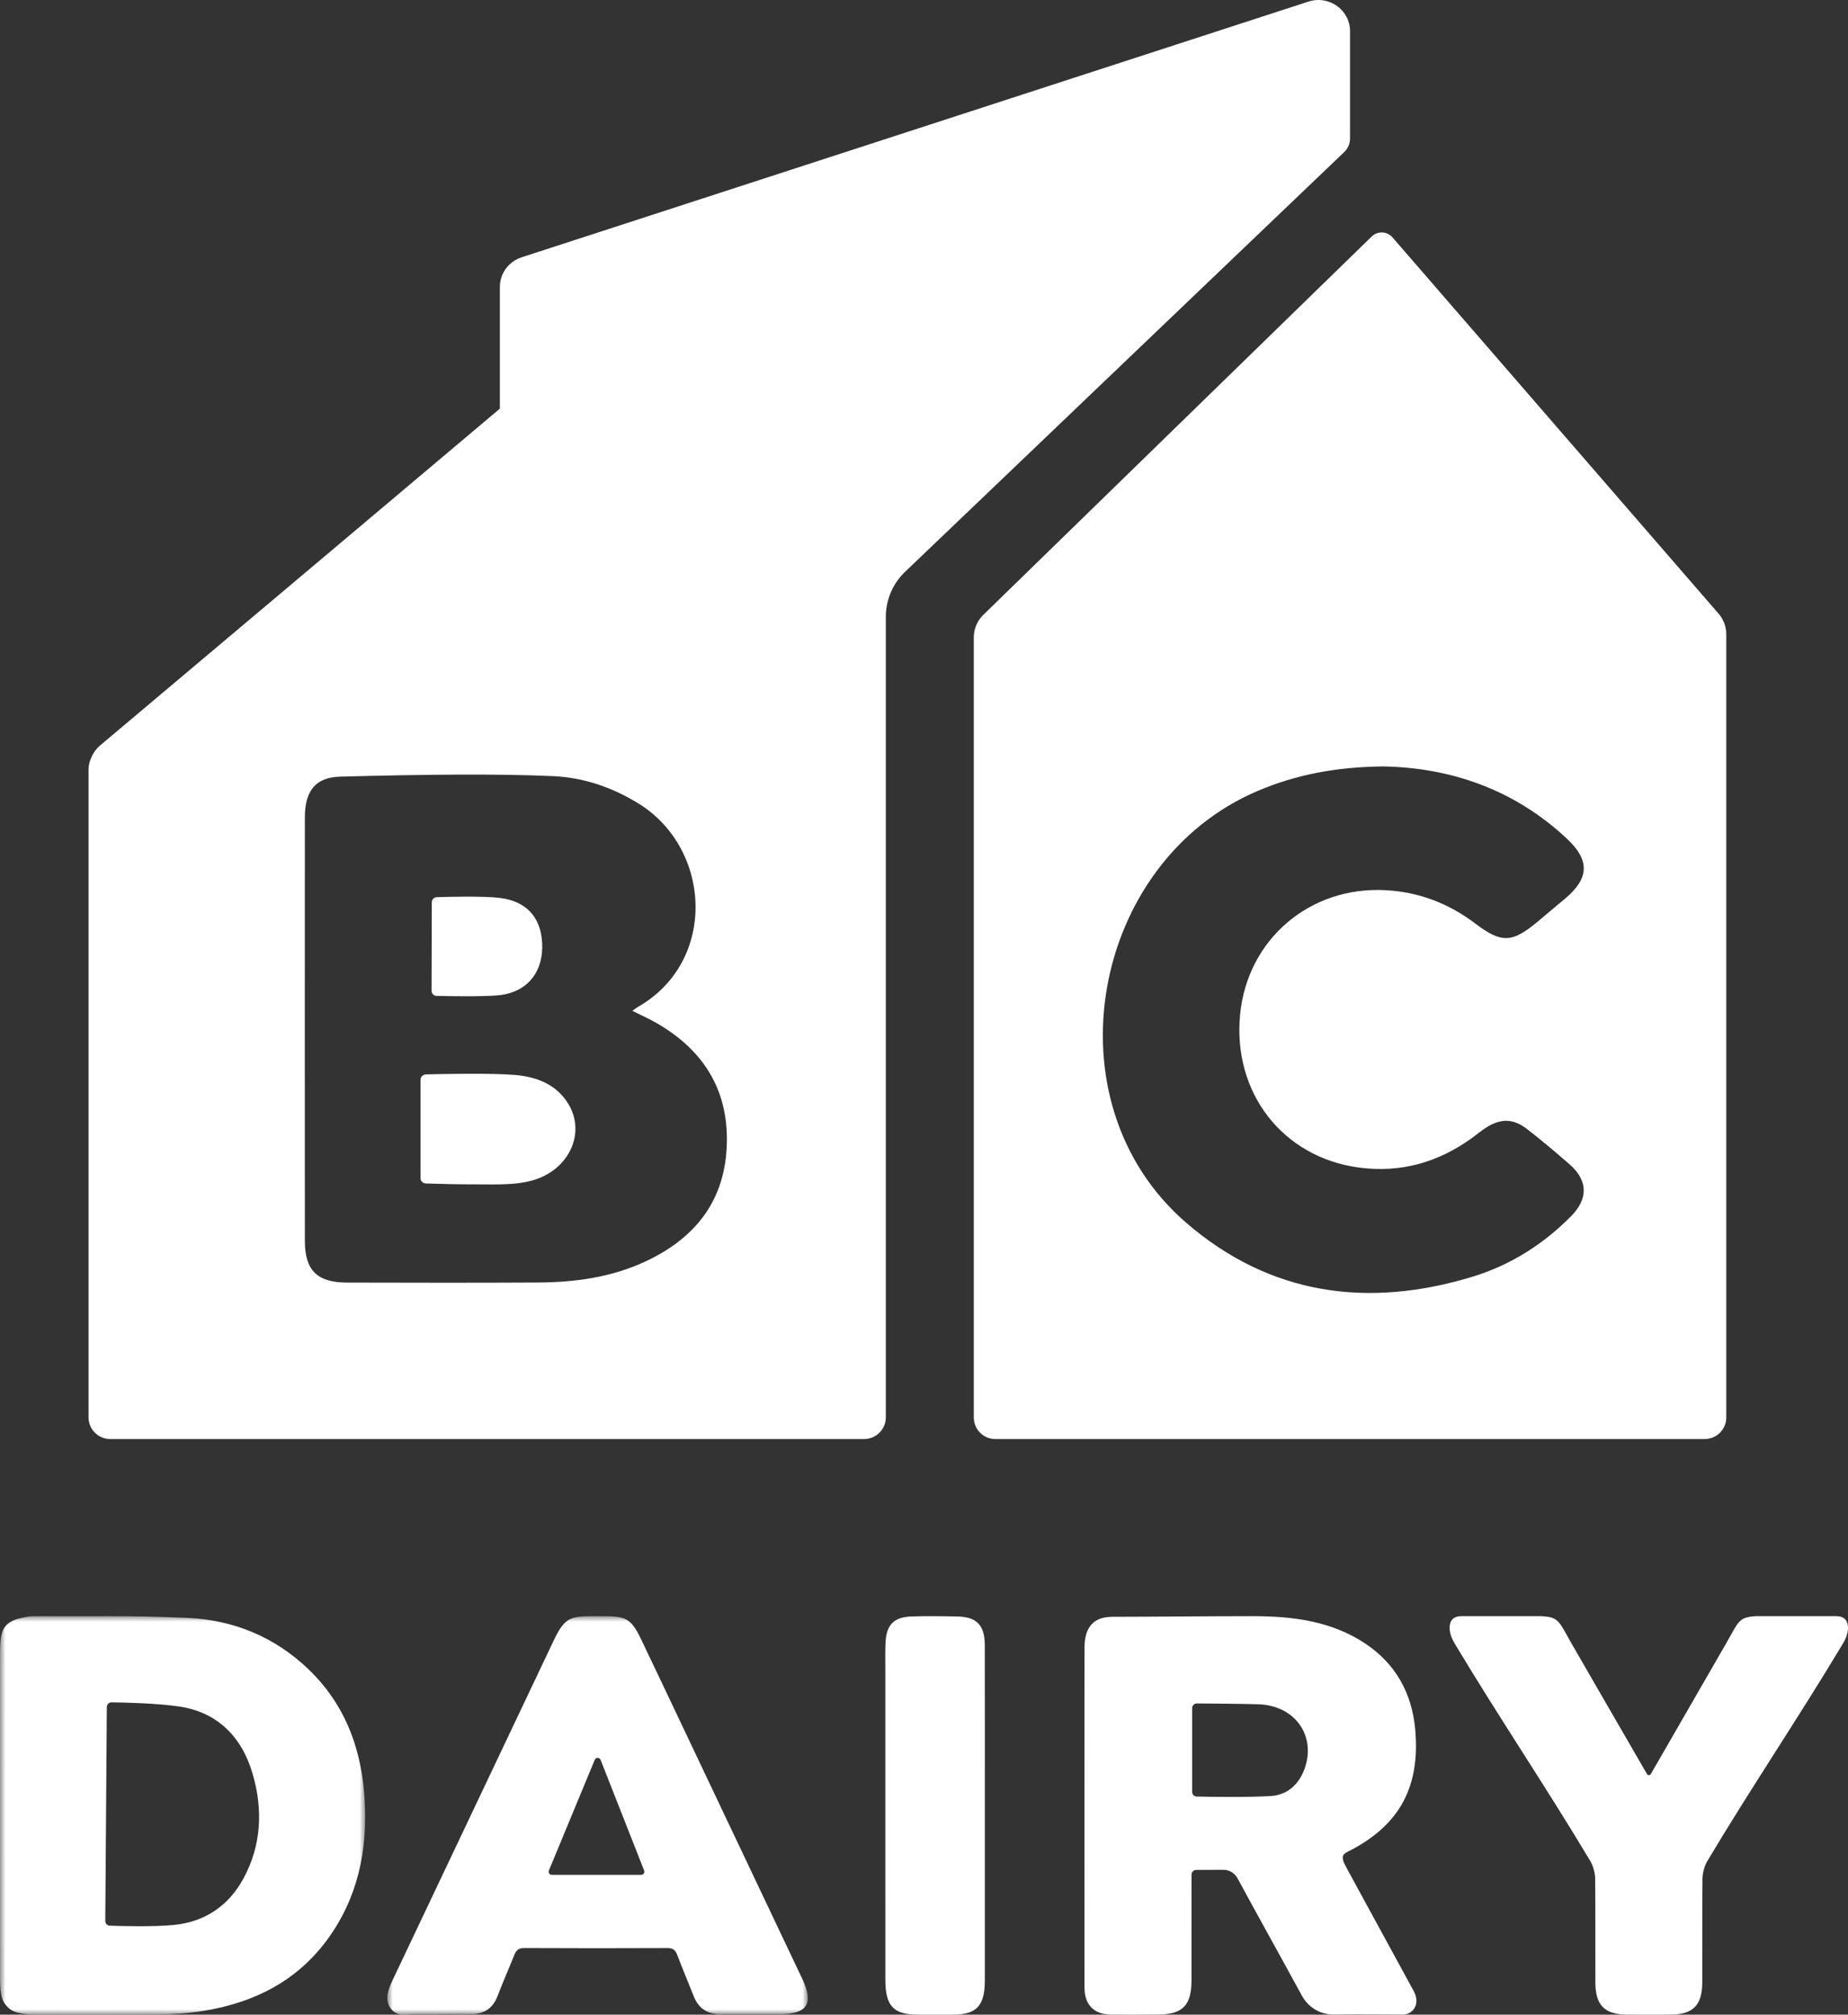
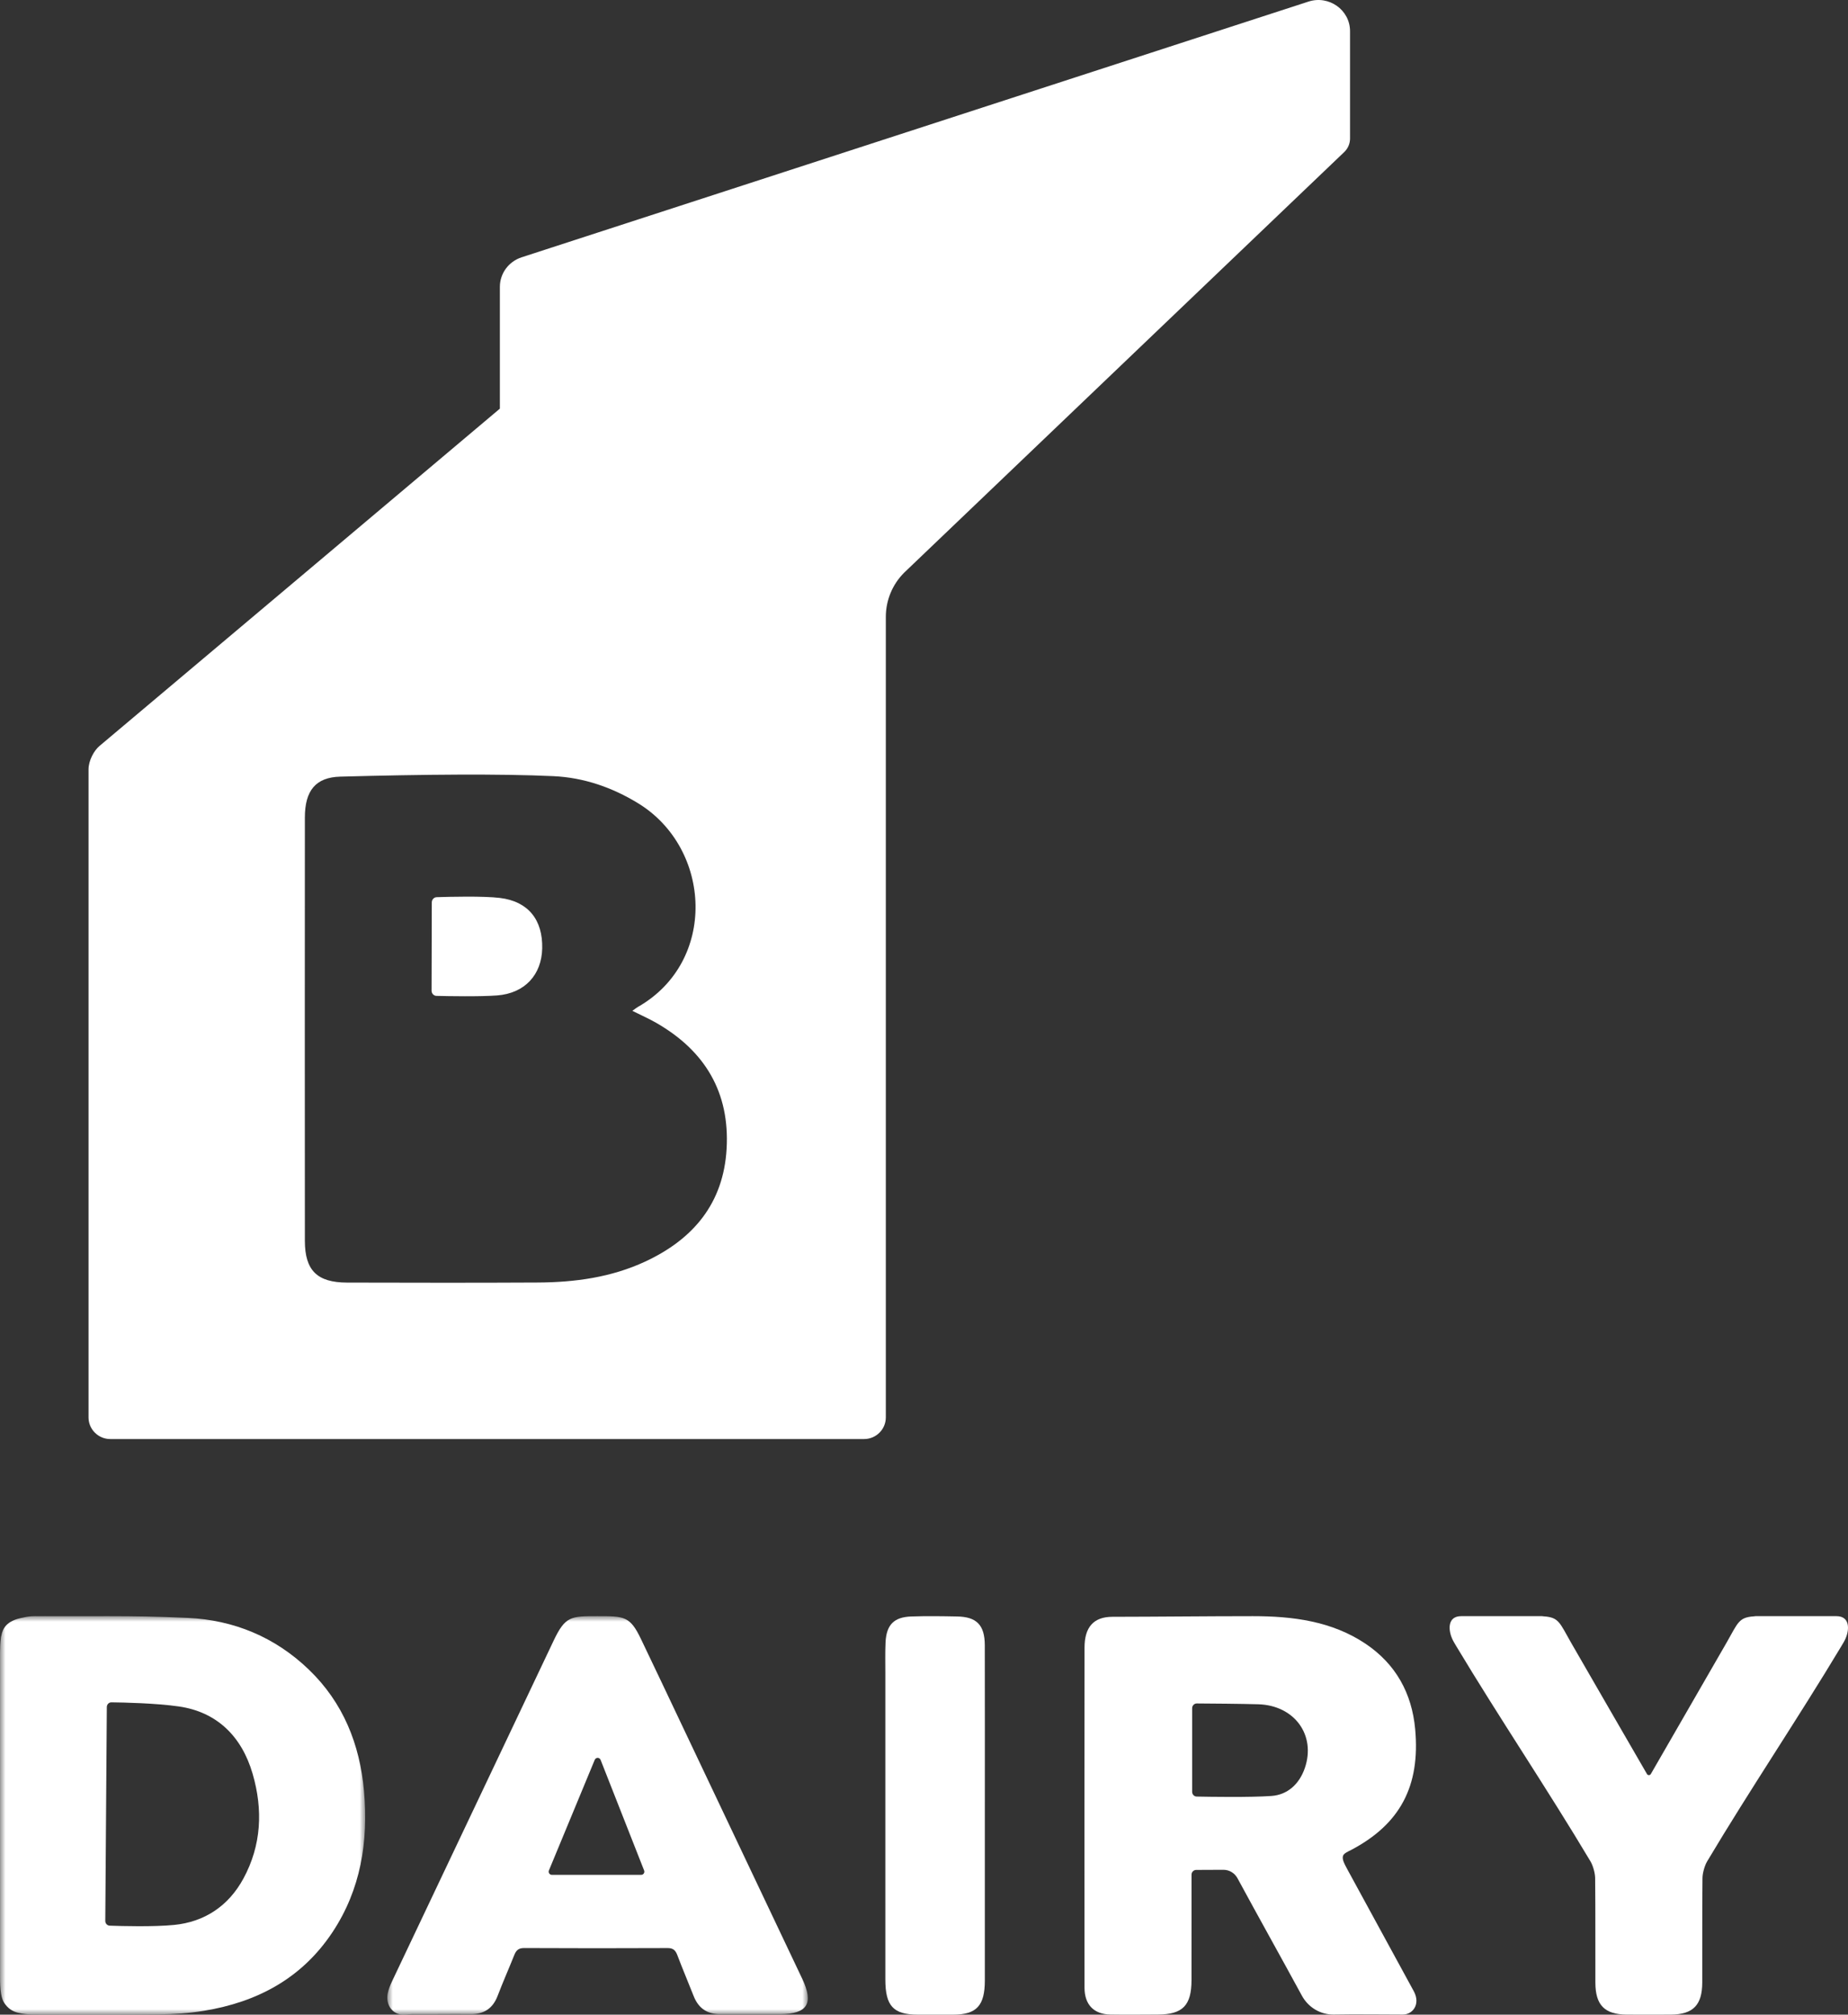
<svg xmlns="http://www.w3.org/2000/svg" xmlns:xlink="http://www.w3.org/1999/xlink" width="167px" height="182px" viewBox="0 0 167 182" version="1.1">
  <rect x="0" y="0" width="167" height="182" fill="#333333" stroke="none" />
  <title>BC-Dairy-Logo</title>
  <defs>
    <polygon id="path-1" points="0 0 33 0 33 36 0 36" />
    <polygon id="path-3" points="0 0 38 0 38 36 0 36" />
  </defs>
  <g id="Page-1" stroke="none" stroke-width="1" fill="none" fill-rule="evenodd">
    <g id="BC-Dairy-Logo">
      <path d="M39.442,89.966 C40.535,89.992 43.382,90.044 44.924,89.925 C47.442,89.73 48.947,88.048 48.998,85.67 C49.053,83.114 47.759,81.433 45.177,81.117 C43.678,80.934 40.603,81.011 39.461,81.049 C39.214,81.057 39.021,81.266 39.02,81.523 L39,89.49 C38.999,89.749 39.193,89.96 39.442,89.966" id="Fill-1" fill="#FFFFFF" fill-rule="nonzero" />
-       <path d="M46.539,97.108 C44.449,96.928 40.001,97.019 38.503,97.057 C38.221,97.064 38,97.277 38,97.537 L38,106.433 C38,106.692 38.215,106.904 38.496,106.913 C40.034,106.965 41.573,106.995 43.112,106.993 C44.962,106.991 47.024,107.112 48.754,106.417 C51.565,105.286 52.891,102.227 51.347,99.705 C50.304,98 48.565,97.282 46.539,97.108" id="Fill-3" fill="#FFFFFF" fill-rule="nonzero" />
      <g id="Group-7" transform="translate(8, 0)" fill="#FFFFFF" fill-rule="nonzero">
        <path d="M57.662,103.783 C57.379,108.693 54.667,111.94 50.303,113.969 C47.237,115.395 43.955,115.842 40.61,115.86 C34.641,115.893 29.327,115.878 23.358,115.866 C20.66,115.861 19.552,114.765 19.55,112.093 C19.542,99.279 19.542,86.67 19.55,73.856 C19.552,71.408 20.534,70.218 22.755,70.159 C30.288,69.956 37.166,69.891 42.013,70.116 C44.752,70.243 47.33,71.129 49.691,72.581 C56.324,76.661 56.843,86.869 49.638,90.969 C49.517,91.037 49.41,91.127 49.143,91.316 C49.963,91.725 50.666,92.035 51.327,92.416 C55.726,94.948 57.955,98.699 57.662,103.783 M72.05,128.045 L72.05,55.727 C72.05,54.222 72.651,52.78 73.719,51.723 L113.479,13.732 C113.812,13.414 114,12.975 114,12.515 L114,2.817 C114,0.895 112.086,-0.461 110.233,0.147 L39.129,23.247 C37.961,23.63 37.172,24.705 37.172,25.916 L37.172,36.917 C37.172,36.917 2.143,66.432 0.994,67.386 C0.506,67.79 0,68.696 0,69.517 L0,128.045 C0,129.124 0.881,130 1.967,130 L70.083,130 C71.169,130 72.05,129.124 72.05,128.045" id="Fill-5" />
      </g>
-       <path d="M122.814,105.475 C126.607,105.978 130.008,104.998 133.075,102.762 C133.47,102.474 133.845,102.157 134.256,101.892 C135.619,101.014 136.742,101.021 138.028,102.019 C139.325,103.024 140.578,104.088 141.817,105.163 C143.493,106.616 143.556,108.266 141.981,109.862 C139.457,112.419 136.475,114.301 133.047,115.342 C123.593,118.214 114.75,116.994 107.185,110.453 C94.535,99.517 98.607,77.843 113.655,71.45 C117.11,69.982 120.721,69.289 124.959,69.237 C131,69.336 136.832,71.268 141.652,75.817 C143.679,77.731 143.603,79.355 141.457,81.159 C140.602,81.879 139.746,82.598 138.888,83.314 C136.648,85.177 135.66,85.21 133.352,83.455 C130.949,81.629 128.27,80.589 125.24,80.418 C118.394,80.035 112.735,84.836 112.067,91.632 C111.372,98.704 115.916,104.559 122.814,105.475 M156,128.051 L156,57.297 C156,56.598 155.743,55.925 155.277,55.405 L125.821,21.426 C125.327,20.882 124.481,20.855 123.954,21.368 L88.857,55.548 C88.309,56.081 88,56.815 88,57.58 L88,128.051 C88,129.127 88.872,130 89.947,130 L154.053,130 C155.128,130 156,129.127 156,128.051" id="Fill-8" fill="#FFFFFF" fill-rule="nonzero" />
      <path d="M165.955,146 L164.825,146 L159.123,146 L158.645,146 C158.588,146 158.54,146.014 158.486,146.018 C157.115,146.11 157.053,146.601 156.034,148.38 C155.235,149.778 150.19,158.515 149.183,160.259 C149.105,160.395 148.911,160.395 148.833,160.26 C147.823,158.515 142.765,149.778 141.966,148.38 C140.947,146.601 140.885,146.11 139.513,146.018 C139.46,146.014 139.412,146 139.355,146 L138.877,146 L133.175,146 L132.045,146 C130.833,146 130.862,147.172 131.206,147.984 C131.311,148.235 131.456,148.471 131.596,148.704 C135.485,155.182 139.855,161.657 143.726,168.147 C143.955,168.53 144.145,169.209 144.15,169.656 C144.184,172.808 144.16,175.959 144.171,179.11 C144.177,181.135 145.001,181.978 146.997,181.995 C147.764,182.002 150.236,182.002 151.003,181.995 C152.999,181.978 153.822,181.135 153.829,179.11 C153.84,175.959 153.816,172.808 153.85,169.656 C153.855,169.209 154.045,168.53 154.274,168.147 C158.145,161.657 162.516,155.182 166.403,148.704 C166.544,148.471 166.689,148.235 166.795,147.984 C167.138,147.172 167.166,146 165.955,146" id="Fill-10" fill="#FFFFFF" fill-rule="nonzero" />
      <g id="Fill-12-Clipped" transform="translate(0, 146)">
        <mask id="mask-2" fill="white">
          <use xlink:href="#path-1" />
        </mask>
        <g id="path-1" />
        <path d="M21.993,23.711 C20.636,26.207 18.457,27.624 15.736,27.893 C13.861,28.078 10.969,27.998 9.914,27.96 C9.688,27.952 9.512,27.76 9.514,27.527 L9.654,8.212 C9.655,7.973 9.84,7.782 10.071,7.785 C11.146,7.797 14.078,7.858 16.161,8.157 C19.574,8.648 21.835,10.829 22.828,14.235 C23.775,17.485 23.63,20.699 21.993,23.711 L21.993,23.711 Z M32.895,15.829 C32.895,15.827 32.896,15.825 32.895,15.824 C32.52,11.556 31,7.8 27.91,4.827 C24.839,1.873 21.099,0.346 16.979,0.158 C14.046,0.024 12.017,0.001 9.894,0.001 C9.895,0.001 9.895,0 9.895,0 C7.669,0 6.035,0.002 4.961,0.003 C4.654,0.002 4.369,0.002 4.041,0 C4.027,0 3.999,0.001 3.973,0.003 C3.698,0.002 3.438,0.002 3.151,0 C2.758,0 2.404,0.051 2.079,0.131 C0.581,0.407 0.247,1.103 0.12,1.775 C0.115,1.797 0.105,1.819 0.101,1.84 C0.097,1.853 0.092,1.865 0.089,1.878 C0.084,1.915 0.084,1.954 0.078,1.993 C0.05,2.204 0.03,2.416 0.02,2.63 C0.018,2.661 0.018,2.691 0.017,2.722 C0.01,2.905 0.004,3.089 0.004,3.271 L0.004,3.272 L0.004,3.276 L0.004,3.31 C0.004,3.328 0.003,3.345 0.003,3.362 C-0.001,6.486 -0,9.61 0.001,12.734 C0.001,12.734 0.002,12.733 0.002,12.733 C0.002,14.487 0.001,16.241 0.001,17.995 C0.001,22.875 -0.002,27.756 0.004,32.637 L0.004,32.64 L0.004,32.642 C0.005,33.134 0.017,33.633 0.097,34.116 C0.098,34.121 0.099,34.125 0.101,34.13 C0.159,34.48 0.266,34.842 0.546,35.155 C0.805,35.476 1.159,35.71 1.62,35.824 C2.055,35.932 2.514,35.984 2.963,35.985 C3.118,35.985 3.258,35.985 3.41,35.985 C3.481,35.987 3.537,35.995 3.612,35.995 C4.132,35.995 5.595,35.998 8.048,35.999 C8.748,36 9.444,36.001 10.152,35.999 L10.177,35.999 L10.179,35.999 C11.484,35.997 12.837,35.991 14.373,35.976 C15.729,35.963 17.097,35.869 18.434,35.65 C23.21,34.868 27.258,32.751 30.047,28.547 C32.596,24.703 33.295,20.377 32.895,15.829 L32.895,15.829 Z" id="Fill-12" fill="#FFFFFF" fill-rule="nonzero" mask="url(#mask-2)" />
      </g>
      <path d="M117.916,159.719 C117.416,161.176 116.348,162.142 114.896,162.243 C112.954,162.38 109.351,162.322 108.141,162.297 C107.911,162.292 107.732,162.102 107.732,161.868 L107.732,154.314 C107.732,154.077 107.92,153.884 108.156,153.886 C109.259,153.892 112.238,153.915 113.719,153.96 C116.99,154.063 118.932,156.756 117.916,159.719 M121.756,168.871 C121.417,168.251 121.288,167.951 121.362,167.663 C121.427,167.412 121.911,167.22 122.099,167.121 C126.513,164.798 128.358,161.365 127.887,156.212 C127.589,152.959 126.132,150.324 123.401,148.491 C120.345,146.442 116.798,146 113.214,146 C108.983,146 104.753,146.053 100.523,146.058 C98.806,146.06 98.008,147.018 98.007,148.827 C97.998,158.949 97.998,169.451 98.006,179.573 C98.008,181.086 98.845,181.964 100.341,181.989 C101.656,182.011 103.331,181.994 104.647,181.989 C106.875,181.981 107.669,181.168 107.674,178.896 C107.681,176.356 107.678,170.91 107.677,169.352 C107.677,169.116 107.863,168.926 108.097,168.924 C108.658,168.919 109.683,168.913 110.561,168.913 C111.093,168.913 111.574,169.206 111.83,169.678 C113.748,173.221 115.721,176.735 117.645,180.276 C118.226,181.347 119.339,182.017 120.547,181.989 C122.143,181.952 125.546,181.989 126.786,181.989 C127.637,181.989 128.404,181.082 127.761,179.883 C127.569,179.526 123.315,171.729 121.756,168.871" id="Fill-15" fill="#FFFFFF" fill-rule="nonzero" />
      <g id="Fill-17-Clipped" transform="translate(35, 146)">
        <mask id="mask-4" fill="white">
          <use xlink:href="#path-3" />
        </mask>
        <g id="path-3" />
        <path d="M22.943,23.368 L14.868,23.368 C14.665,23.368 14.526,23.159 14.605,22.97 L18.746,12.977 C18.845,12.739 19.181,12.743 19.275,12.983 L23.208,22.974 C23.284,23.163 23.146,23.368 22.943,23.368 M26.753,10.118 C25.481,7.436 24.213,4.754 22.93,2.08 C21.94,-9.92524178e-08 21.422,-9.92524178e-08 19,-9.92524178e-08 C16.578,-9.92524178e-08 16.084,-0.004 15.027,2.22 C10.146,12.492 5.272,22.767 0.401,33.044 C0.249,33.363 0.12,33.704 0.045,34.049 C-0.136,34.884 0.238,35.718 1.058,35.952 C1.448,36.063 1.864,35.947 2.269,35.952 C4.021,35.97 5.772,35.931 7.523,35.952 C8.737,35.965 9.538,35.44 9.976,34.285 C10.445,33.053 10.982,31.848 11.47,30.623 C11.639,30.196 11.851,29.978 12.366,29.981 C16.689,30.004 21.013,30.002 25.336,29.983 C25.846,29.981 26.048,30.195 26.215,30.637 C26.68,31.87 27.201,33.083 27.681,34.311 C28.113,35.415 28.905,35.962 30.082,35.952 C31.04,35.943 31.997,35.951 32.955,35.952 C33.803,35.953 34.652,35.956 35.499,35.952 C37.971,35.94 38.558,34.997 37.492,32.75 C33.916,25.205 30.334,17.661 26.753,10.118" id="Fill-17" fill="#FFFFFF" fill-rule="nonzero" mask="url(#mask-4)" />
      </g>
      <path d="M86.505,146.029 C85.121,146.001 83.734,145.981 82.351,146.029 C80.831,146.082 80.096,146.733 80.024,148.385 C79.984,149.291 80.006,150.2 80.006,151.108 C80.005,160.35 80.003,169.592 80.007,178.834 C80.009,181.212 80.729,181.993 82.921,181.998 C84.004,182 85.086,182.002 86.169,181.998 C88.256,181.99 88.996,181.179 88.998,178.913 C89.001,173.906 88.999,168.9 88.998,163.894 C88.998,158.806 89.005,153.717 88.994,148.628 C88.99,146.756 88.212,146.063 86.505,146.029" id="Fill-20" fill="#FFFFFF" fill-rule="nonzero" />
    </g>
  </g>
</svg>